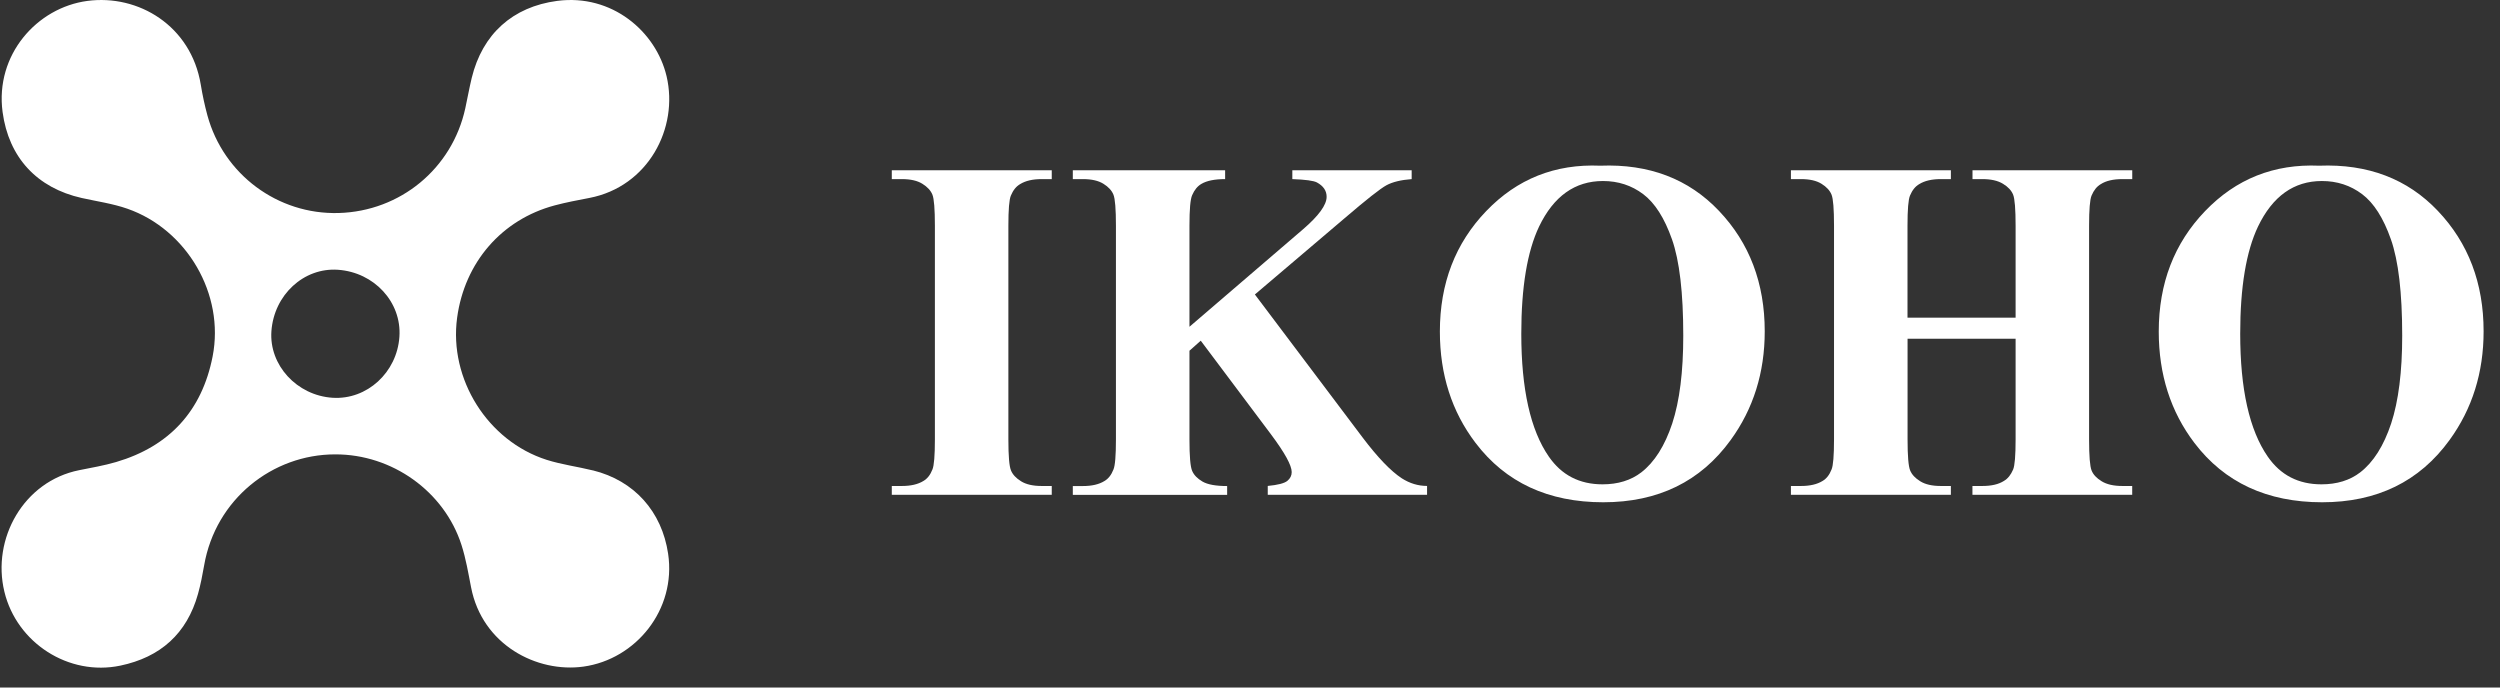
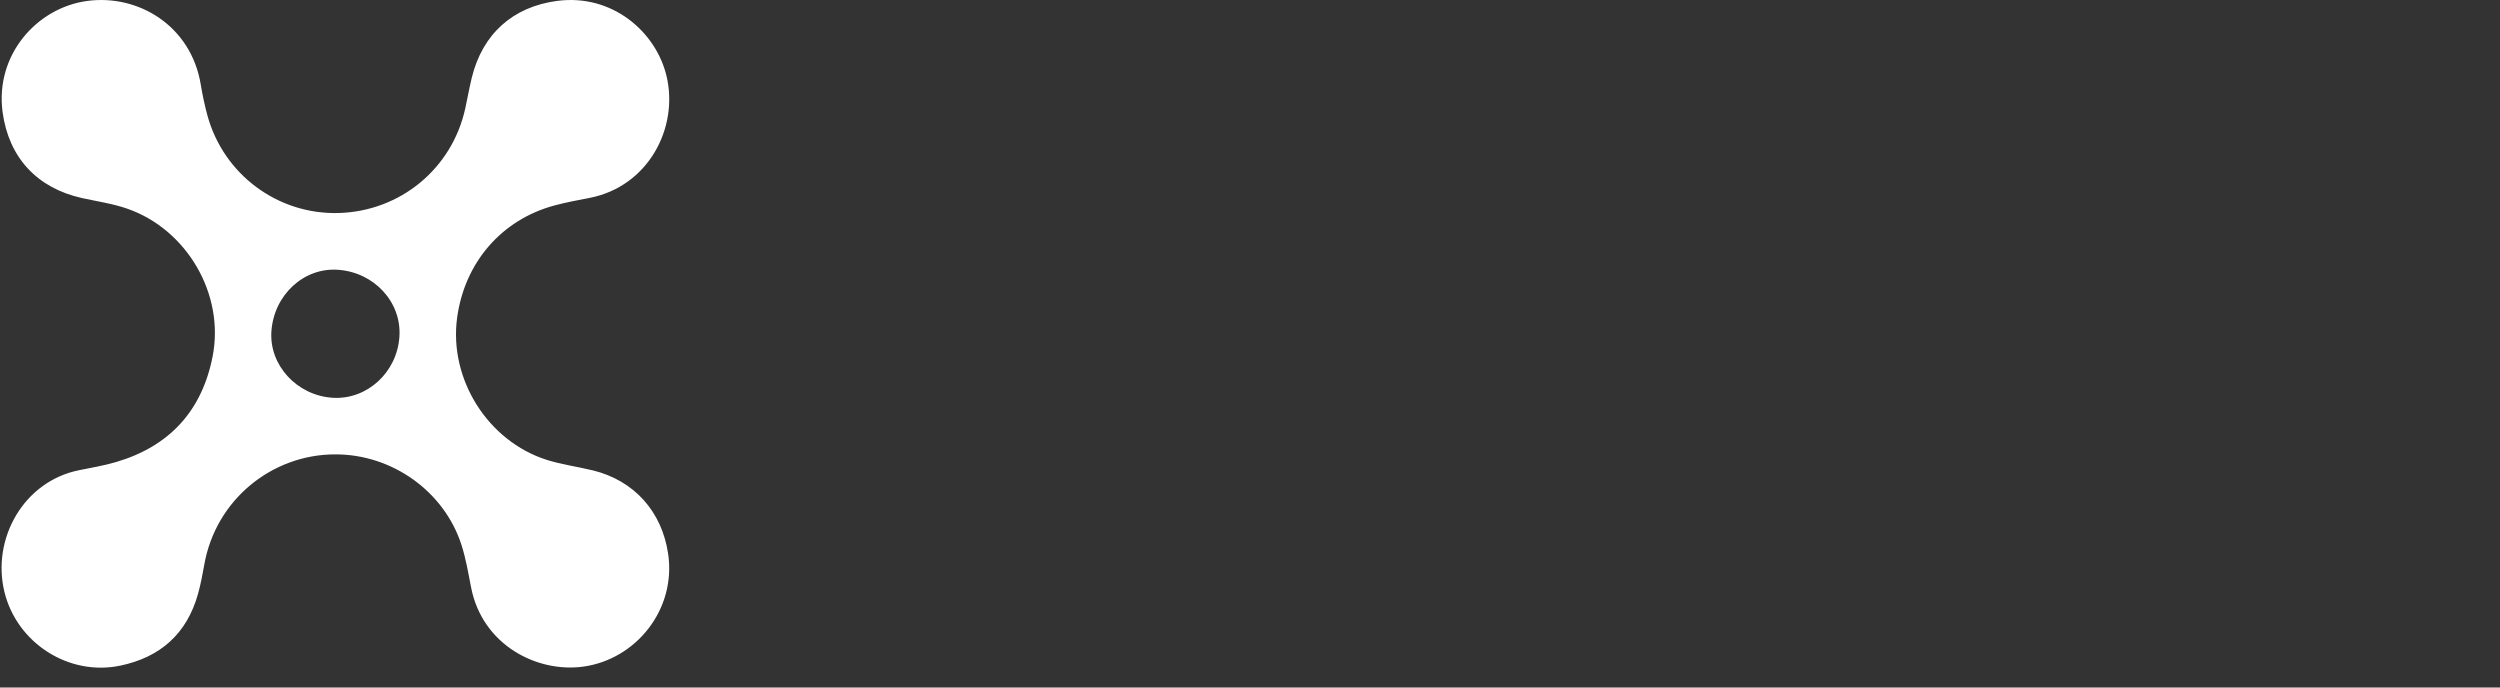
<svg xmlns="http://www.w3.org/2000/svg" width="120" height="33" viewBox="0 0 120 33" fill="none">
  <rect x="0" y="0" width="120" height="33" fill="#333333" stroke="none" />
  <path d="M28.458 22.58C27.721 22.398 26.965 22.302 26.24 22.072C23.416 21.173 21.541 18.198 21.942 15.25C22.303 12.593 24.081 10.539 26.626 9.859C27.176 9.712 27.737 9.608 28.296 9.5C31.112 8.955 32.583 6.149 31.996 3.659C31.488 1.512 29.372 -0.304 26.744 0.043C24.605 0.326 23.154 1.639 22.643 3.739C22.526 4.222 22.44 4.713 22.334 5.198C21.703 8.09 19.217 10.143 16.252 10.225C13.333 10.305 10.732 8.376 9.957 5.544C9.824 5.056 9.719 4.56 9.637 4.061C9.171 1.235 6.64 -0.282 4.195 0.044C1.77 0.366 -0.242 2.635 0.124 5.375C0.415 7.558 1.777 9.023 3.924 9.504C4.655 9.667 5.401 9.77 6.113 10.018C8.972 11.016 10.791 14.123 10.206 17.108C9.694 19.722 8.133 21.424 5.572 22.178C4.992 22.348 4.392 22.45 3.799 22.569C1.136 23.102 -0.405 25.857 0.211 28.404C0.806 30.864 3.301 32.469 5.777 31.95C7.699 31.547 8.97 30.417 9.504 28.509C9.63 28.057 9.719 27.593 9.8 27.131C10.35 23.965 13.077 21.811 16.084 21.81C18.825 21.8 21.325 23.591 22.15 26.154C22.364 26.819 22.478 27.506 22.611 28.188C23.147 30.961 25.779 32.306 28.005 31.997C30.526 31.646 32.468 29.259 32.07 26.58C31.77 24.553 30.445 23.069 28.459 22.578L28.458 22.58ZM19.172 16.162C19.057 17.879 17.613 19.199 15.964 19.093C14.248 18.983 12.908 17.521 13.028 15.891C13.155 14.152 14.584 12.835 16.221 12.949C17.966 13.071 19.283 14.505 19.172 16.162Z" fill="white" />
  <g clip-path="url(#clip0_315_3979)">
-     <path d="M50.484 23.327V23.752H42.806V23.327H43.293C43.718 23.327 44.062 23.248 44.323 23.087C44.51 22.979 44.654 22.797 44.756 22.536C44.835 22.351 44.875 21.868 44.875 21.087V10.837C44.875 10.04 44.835 9.541 44.756 9.344C44.676 9.146 44.514 8.969 44.273 8.821C44.032 8.671 43.704 8.597 43.293 8.597H42.806V8.172H50.484V8.597H49.997C49.571 8.597 49.228 8.676 48.967 8.837C48.778 8.945 48.631 9.127 48.522 9.388C48.442 9.573 48.402 10.056 48.402 10.837V21.087C48.402 21.884 48.444 22.383 48.527 22.58C48.609 22.781 48.773 22.955 49.014 23.103C49.255 23.253 49.584 23.327 49.994 23.327H50.482H50.484Z" fill="white" />
-     <path d="M60.233 14.133L65.399 20.992C66.128 21.958 66.757 22.612 67.285 22.958C67.668 23.203 68.071 23.325 68.499 23.325V23.75H60.852V23.325C61.335 23.28 61.648 23.198 61.79 23.084C61.932 22.968 62.002 22.828 62.002 22.66C62.002 22.338 61.668 21.733 61.004 20.844L57.636 16.353L57.094 16.835V21.087C57.094 21.9 57.136 22.404 57.224 22.604C57.311 22.805 57.477 22.974 57.721 23.116C57.967 23.259 58.36 23.33 58.903 23.33V23.755H51.495V23.33H51.983C52.408 23.33 52.751 23.251 53.012 23.09C53.199 22.982 53.343 22.799 53.445 22.538C53.525 22.354 53.565 21.871 53.565 21.089V10.837C53.565 10.04 53.525 9.541 53.445 9.344C53.366 9.146 53.204 8.969 52.963 8.821C52.721 8.671 52.393 8.597 51.983 8.597H51.495V8.172H58.806V8.597C58.308 8.597 57.927 8.673 57.669 8.826C57.48 8.935 57.333 9.114 57.224 9.367C57.136 9.56 57.094 10.048 57.094 10.837V15.685L62.541 11.009C63.3 10.357 63.678 9.837 63.678 9.446C63.678 9.156 63.524 8.927 63.213 8.758C63.054 8.673 62.661 8.62 62.032 8.597V8.172H67.76V8.597C67.248 8.636 66.845 8.734 66.554 8.89C66.26 9.048 65.588 9.578 64.534 10.481L60.233 14.136V14.133Z" fill="white" />
    <path d="M76.813 7.953C79.151 7.861 81.054 8.584 82.514 10.125C83.976 11.664 84.707 13.593 84.707 15.904C84.707 17.881 84.163 19.62 83.073 21.121C81.628 23.114 79.588 24.109 76.954 24.109C74.32 24.109 72.268 23.159 70.826 21.259C69.684 19.757 69.114 17.976 69.114 15.915C69.114 13.601 69.856 11.674 71.34 10.13C72.823 8.586 74.646 7.861 76.813 7.953ZM76.942 8.689C75.599 8.689 74.576 9.418 73.877 10.872C73.308 12.067 73.022 13.783 73.022 16.02C73.022 18.678 73.462 20.644 74.343 21.916C74.957 22.805 75.815 23.248 76.92 23.248C77.663 23.248 78.285 23.056 78.783 22.673C79.417 22.182 79.912 21.398 80.268 20.325C80.621 19.248 80.797 17.844 80.797 16.113C80.797 14.052 80.616 12.511 80.255 11.487C79.894 10.463 79.434 9.742 78.875 9.32C78.315 8.898 77.671 8.689 76.942 8.689Z" fill="white" />
    <path d="M91.563 16.26V21.087C91.563 21.884 91.605 22.383 91.687 22.58C91.769 22.781 91.933 22.955 92.175 23.103C92.416 23.253 92.744 23.327 93.155 23.327H93.642V23.752H85.964V23.327H86.451C86.877 23.327 87.22 23.248 87.481 23.087C87.668 22.979 87.812 22.797 87.914 22.536C87.994 22.351 88.033 21.868 88.033 21.087V10.837C88.033 10.04 87.994 9.541 87.914 9.344C87.834 9.146 87.673 8.969 87.431 8.821C87.19 8.671 86.862 8.597 86.451 8.597H85.964V8.172H93.642V8.597H93.155C92.73 8.597 92.386 8.676 92.125 8.837C91.936 8.945 91.789 9.127 91.68 9.388C91.6 9.573 91.56 10.056 91.56 10.837V15.249H96.749V10.837C96.749 10.04 96.709 9.541 96.63 9.344C96.55 9.146 96.388 8.969 96.142 8.821C95.896 8.671 95.567 8.597 95.157 8.597H94.68V8.172H102.348V8.597H101.871C101.438 8.597 101.094 8.676 100.841 8.837C100.652 8.945 100.505 9.127 100.395 9.388C100.316 9.573 100.276 10.056 100.276 10.837V21.087C100.276 21.884 100.316 22.383 100.395 22.58C100.475 22.781 100.637 22.955 100.883 23.103C101.129 23.253 101.458 23.327 101.868 23.327H102.346V23.752H94.677V23.327H95.155C95.587 23.327 95.931 23.248 96.184 23.087C96.371 22.979 96.52 22.797 96.63 22.536C96.709 22.351 96.749 21.868 96.749 21.087V16.26H91.56H91.563Z" fill="white" />
-     <path d="M111.318 7.953C113.657 7.861 115.559 8.584 117.019 10.125C118.482 11.664 119.213 13.593 119.213 15.904C119.213 17.881 118.669 19.62 117.579 21.121C116.134 23.114 114.094 24.109 111.46 24.109C108.826 24.109 106.774 23.159 105.331 21.259C104.19 19.757 103.62 17.976 103.62 15.915C103.62 13.601 104.361 11.674 105.846 10.13C107.331 8.586 109.154 7.861 111.321 7.953H111.318ZM111.45 8.689C110.107 8.689 109.085 9.418 108.386 10.872C107.816 12.067 107.53 13.783 107.53 16.02C107.53 18.678 107.97 20.644 108.851 21.916C109.465 22.805 110.324 23.248 111.428 23.248C112.172 23.248 112.793 23.056 113.291 22.673C113.925 22.182 114.42 21.398 114.776 20.325C115.129 19.248 115.306 17.844 115.306 16.113C115.306 14.052 115.124 12.511 114.763 11.487C114.403 10.463 113.943 9.742 113.383 9.32C112.823 8.898 112.179 8.689 111.45 8.689Z" fill="white" />
  </g>
  <defs>
    <clipPath id="clip0_315_3979">
-       <rect width="76.409" height="16.163" fill="white" transform="translate(42.806 7.945)" />
-     </clipPath>
+       </clipPath>
  </defs>
</svg>